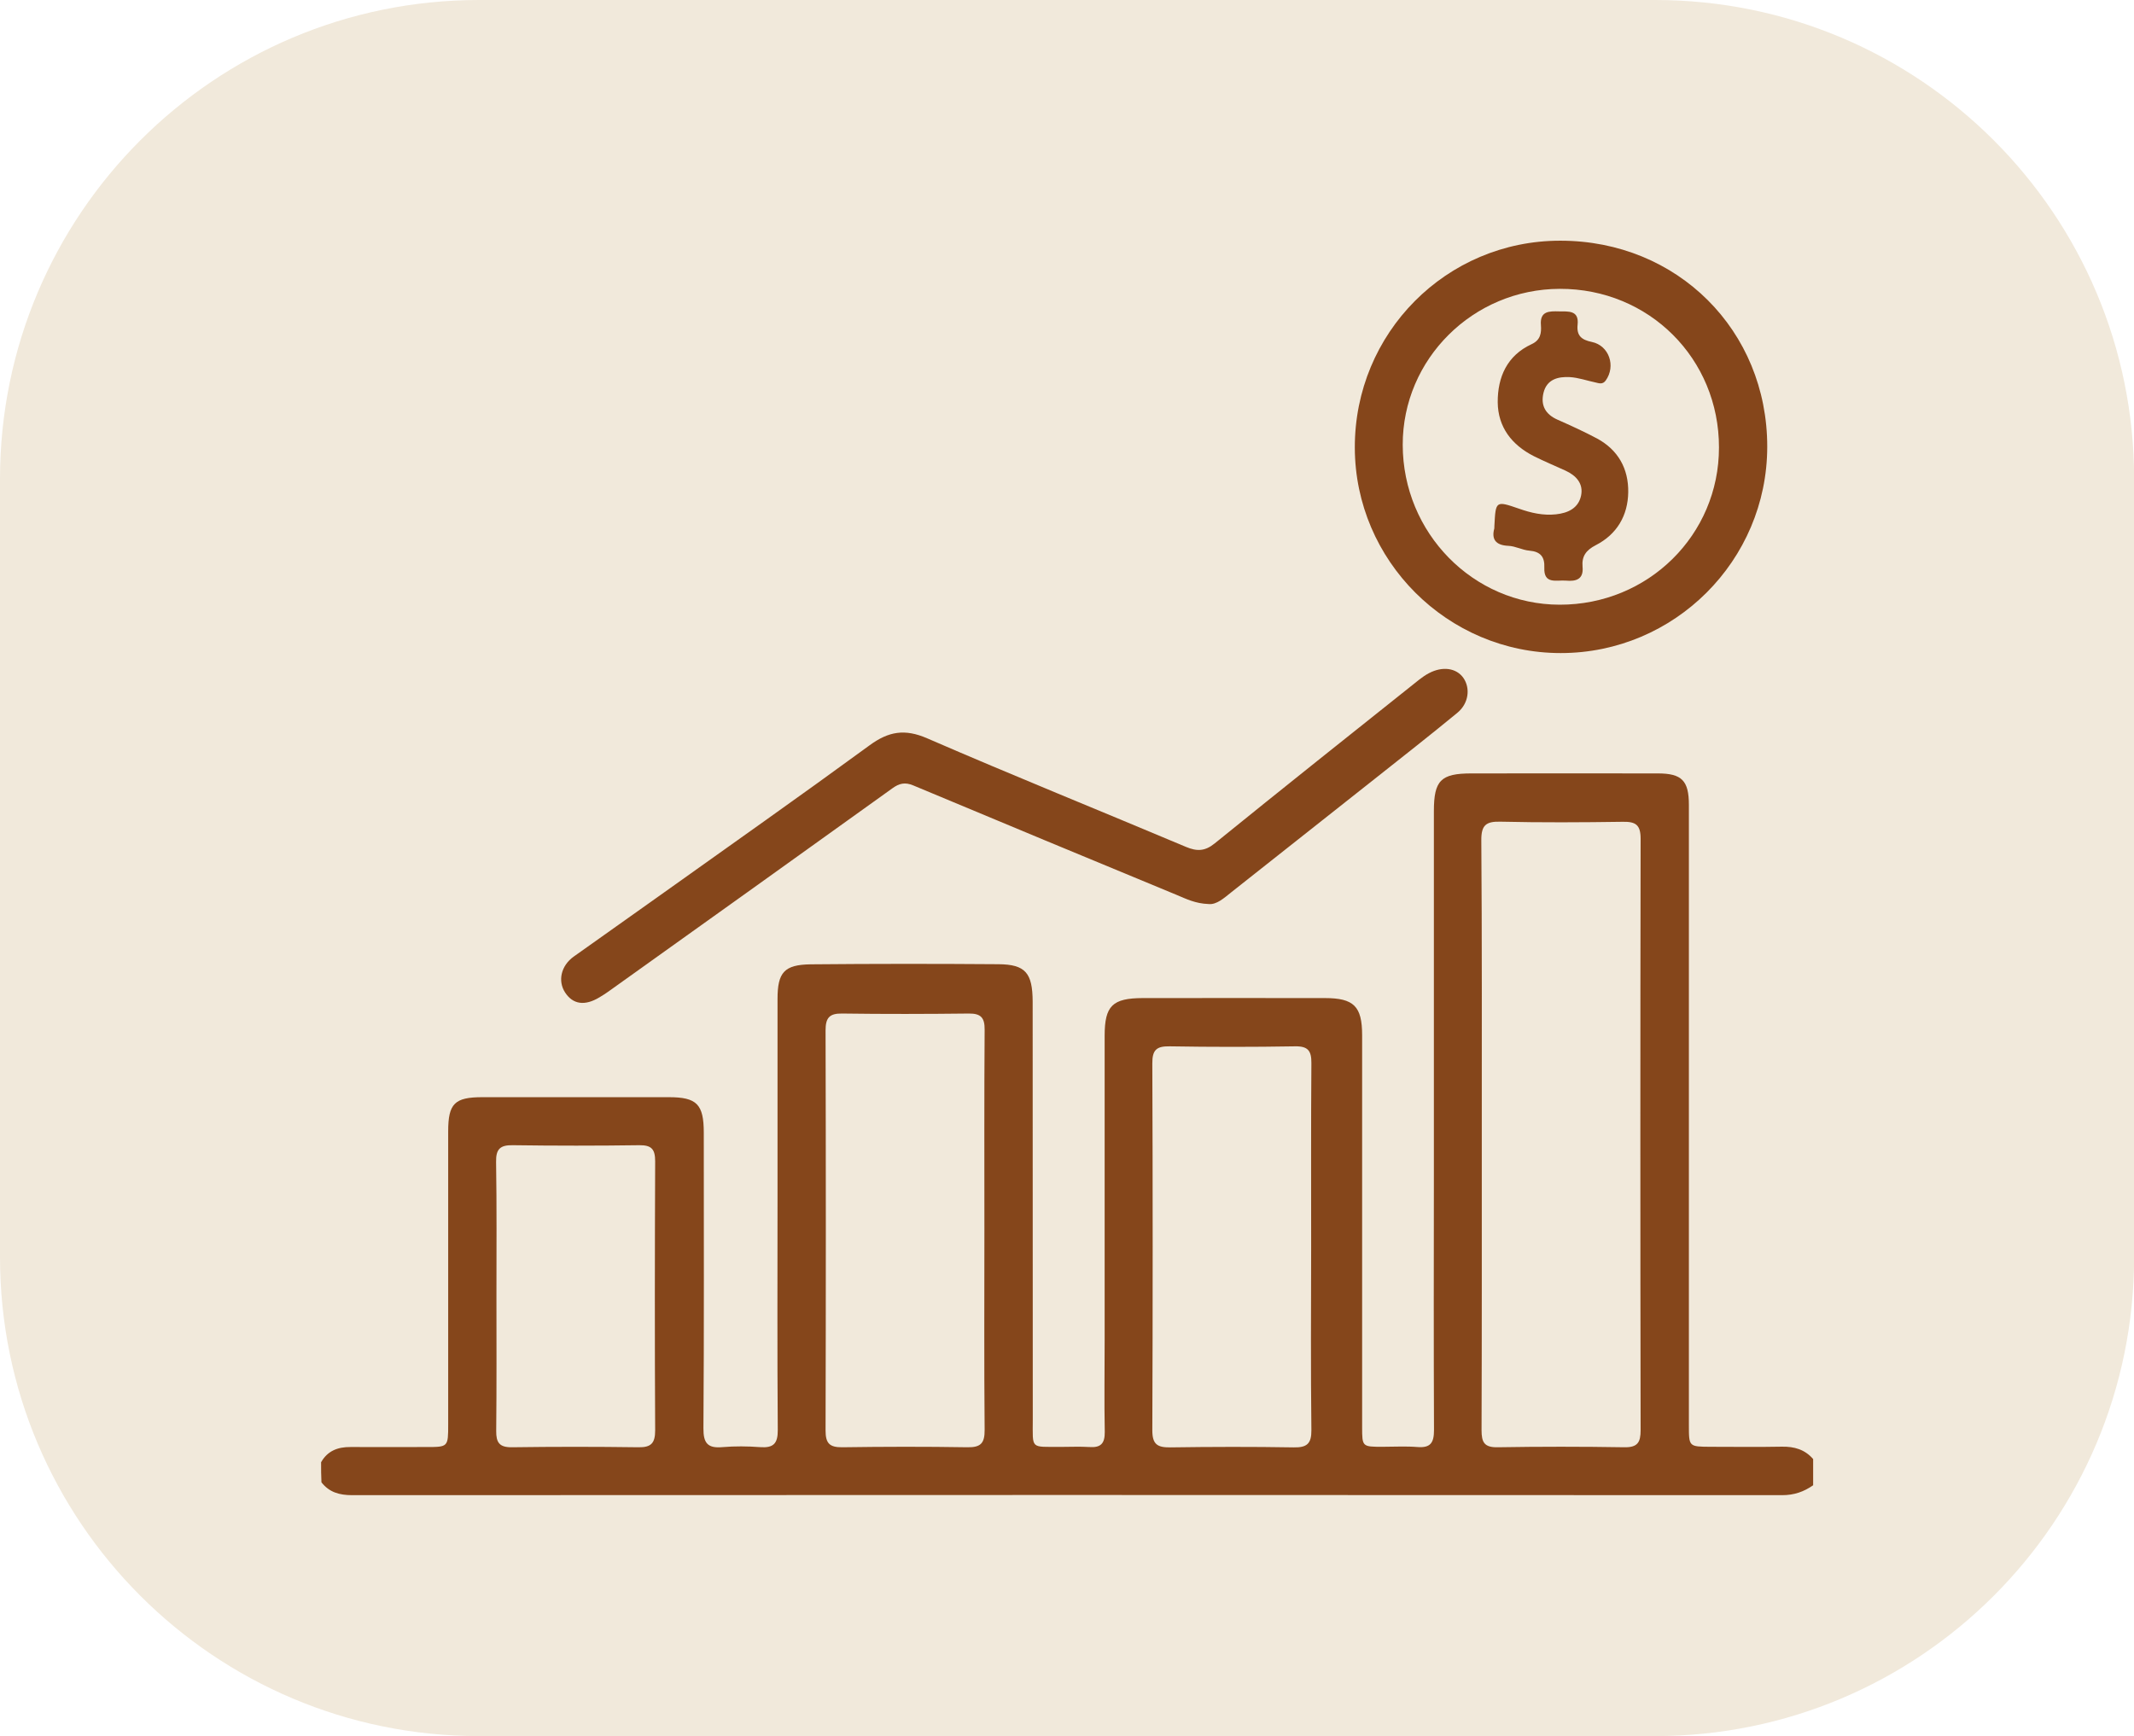
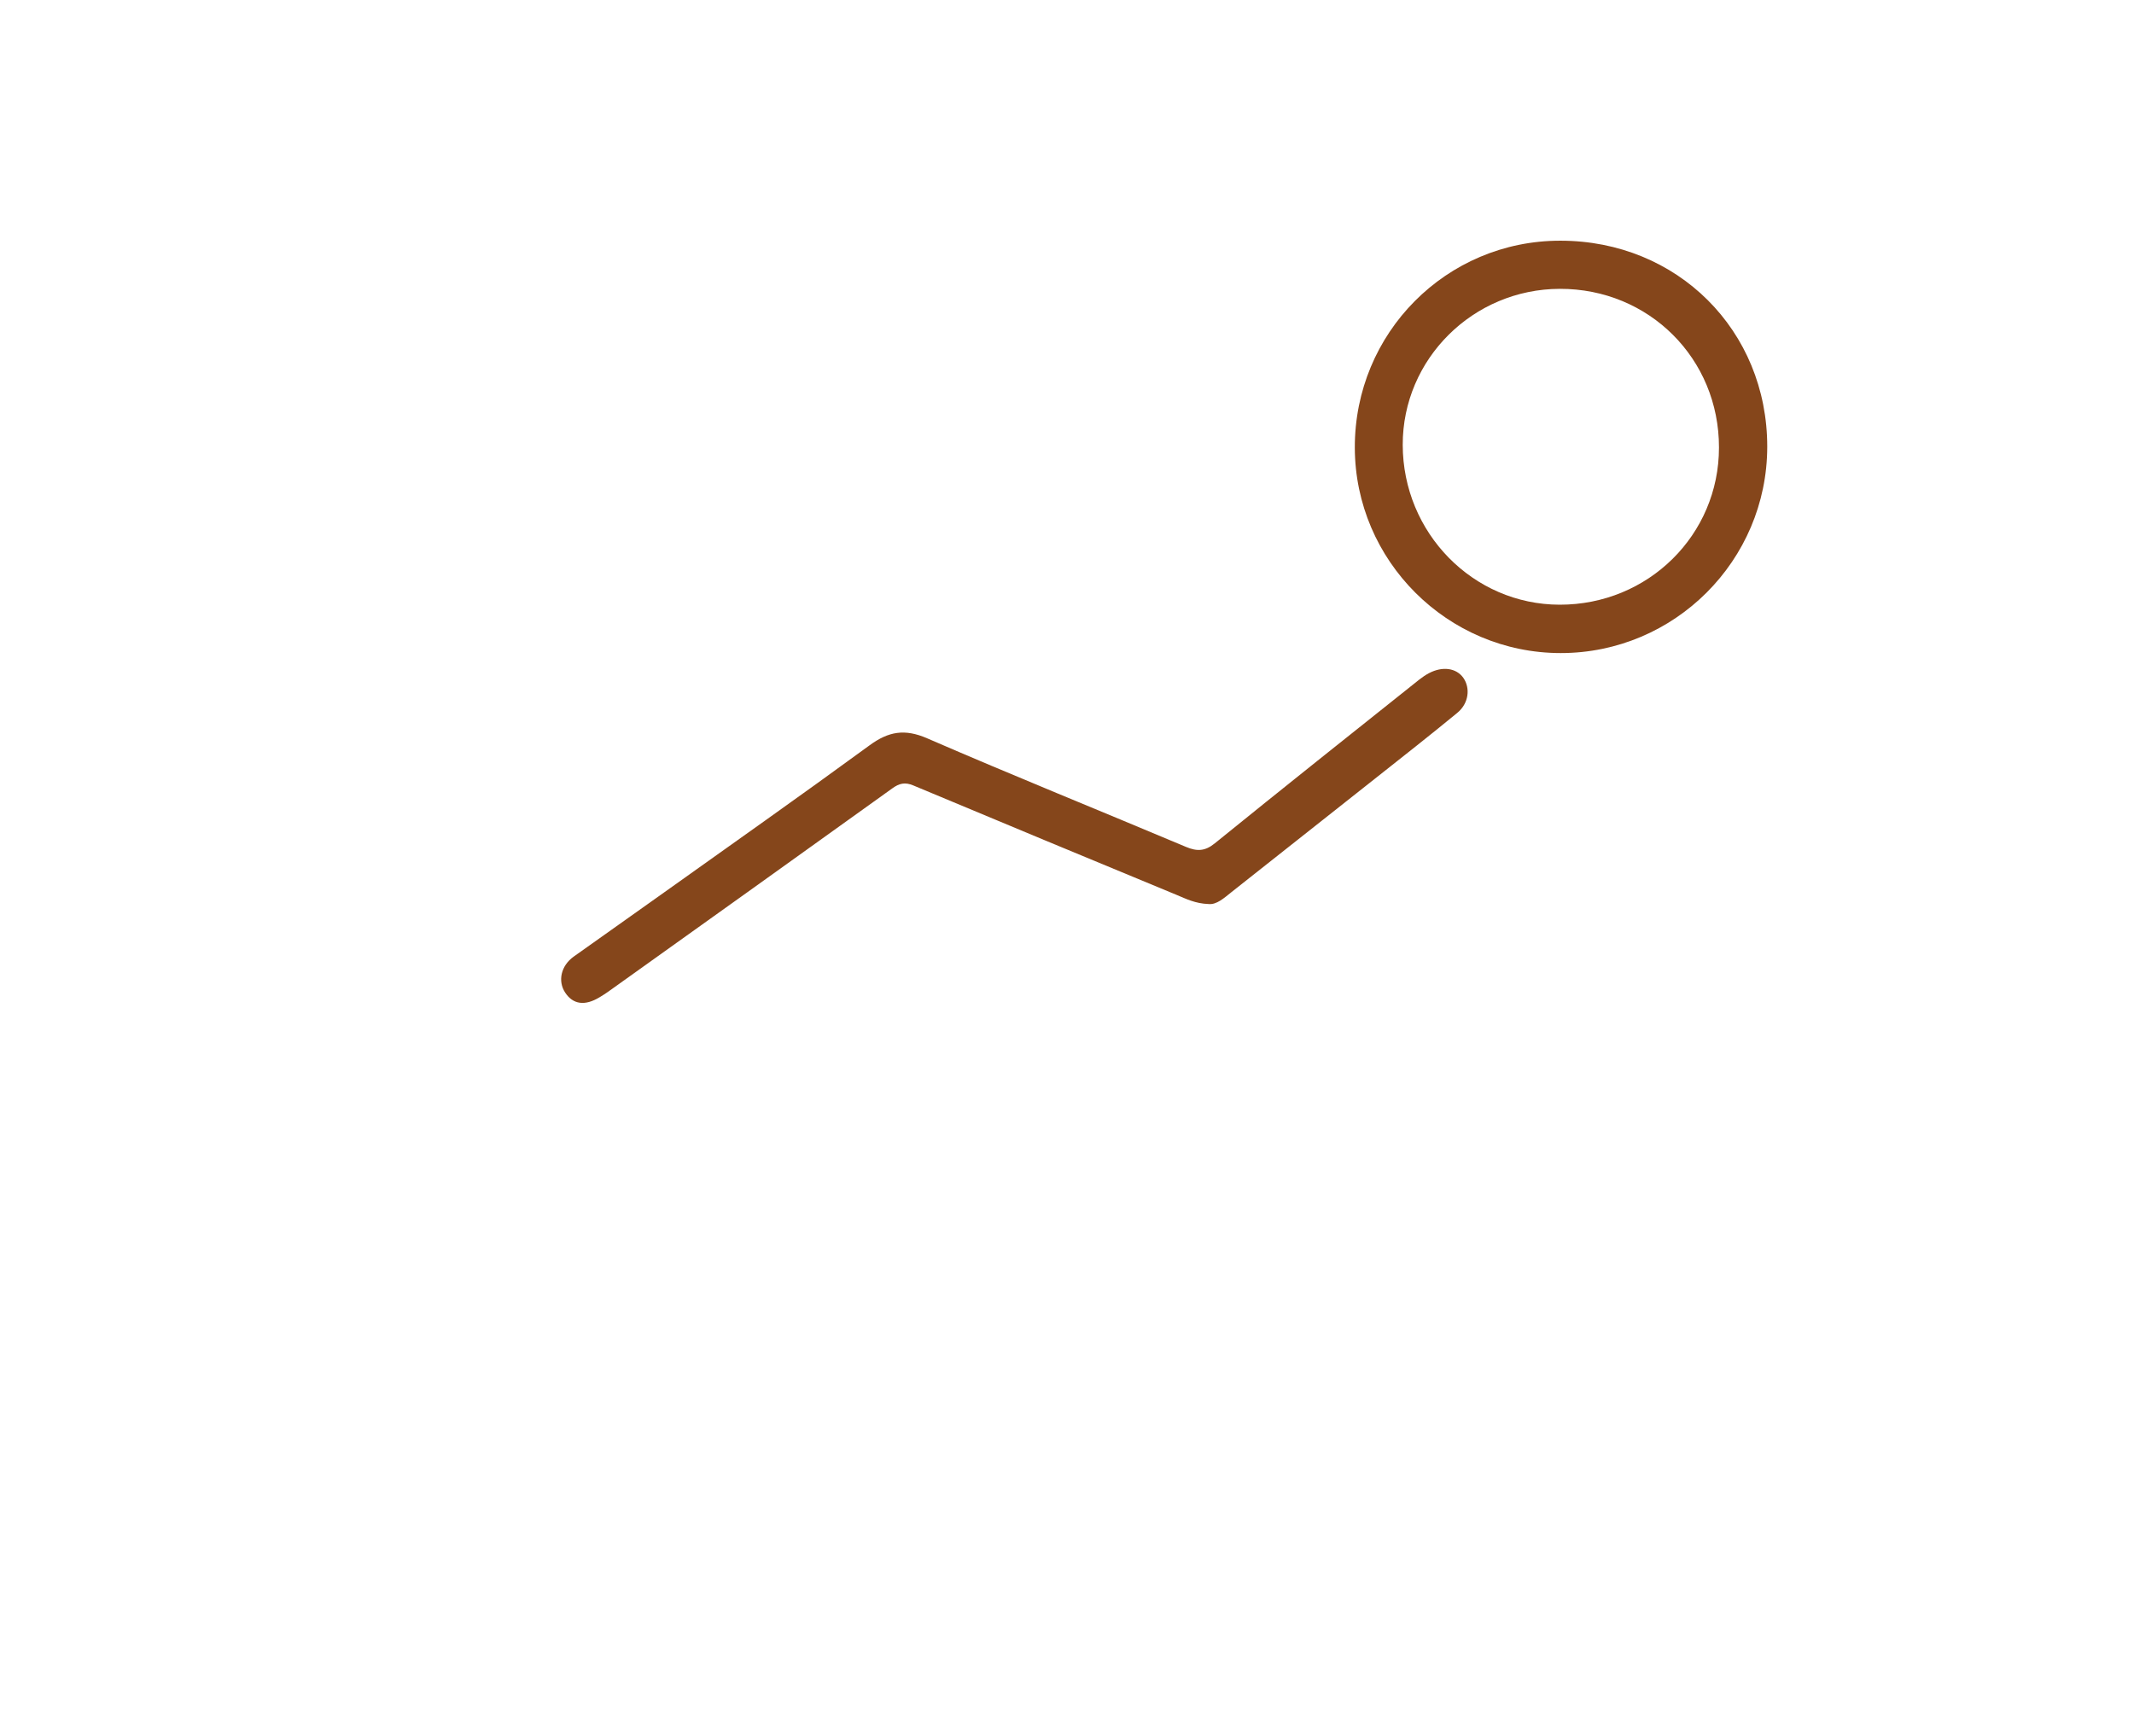
<svg xmlns="http://www.w3.org/2000/svg" id="Capa_1" x="0px" y="0px" viewBox="0 0 180.84 147.14" style="enable-background:new 0 0 180.84 147.14;" xml:space="preserve">
  <style type="text/css">	.st0{fill:#F1E9DB;}	.st1{fill:#85461B;}</style>
-   <path class="st0" d="M140.24,147.14H40.6c-22.42,0-40.6-18.18-40.6-40.6V40.6C0,18.18,18.18,0,40.6,0h99.65  c22.42,0,40.6,18.18,40.6,40.6v65.95C180.84,128.97,162.67,147.14,140.24,147.14z" />
  <g id="jXYvrZ_00000000926566062346247620000005162237322462496167_">
    <g>
      <g>
-         <path class="st1" d="M27.21,123.93c0.55-0.97,1.42-1.3,2.49-1.29c2.14,0.01,4.28,0,6.42,0c1.86,0,1.86,0,1.86-1.93     c0-8.27,0-16.54,0-24.81c0-2.37,0.54-2.91,2.9-2.91c5.27,0,10.53,0,15.8,0c2.37,0,2.96,0.6,2.96,3.01     c0,8.35,0.03,16.7-0.03,25.05c-0.01,1.25,0.35,1.71,1.6,1.6c1.06-0.09,2.14-0.08,3.21,0c1.11,0.08,1.5-0.29,1.49-1.45     c-0.05-6.62-0.02-13.25-0.02-19.87c0-5.55,0-11.11,0-16.66c0-2.25,0.56-2.91,2.81-2.94c5.31-0.05,10.61-0.05,15.92-0.01     c2.28,0.02,2.88,0.74,2.89,3.17c0.01,11.81,0,23.61,0.01,35.42c0,2.56-0.23,2.3,2.33,2.32c0.82,0,1.65-0.04,2.47,0.01     c0.96,0.07,1.31-0.3,1.3-1.27c-0.05-2.59-0.01-5.18-0.01-7.78c0-8.6,0-17.2,0-25.8c0-2.55,0.66-3.19,3.23-3.2     c5.14,0,10.29-0.01,15.43,0c2.46,0,3.16,0.7,3.16,3.15c0,11.07,0,22.13,0,33.2c0,1.68,0.01,1.68,1.73,1.68     c0.99,0,1.98-0.06,2.96,0.02c1.11,0.09,1.4-0.37,1.4-1.43c-0.03-7.2-0.02-14.4-0.01-21.6c0-10.29,0-20.57,0-30.86     c0-2.61,0.59-3.2,3.18-3.2c5.27,0,10.53-0.01,15.8,0c2.03,0,2.63,0.61,2.63,2.67c0,17.53,0,35.05,0,52.58     c0,1.81,0,1.81,1.83,1.82c2.02,0,4.03,0.03,6.05-0.01c1.05-0.02,1.95,0.24,2.65,1.05c0,0.74,0,1.48,0,2.22     c-0.79,0.55-1.61,0.84-2.62,0.84c-40.4-0.02-80.8-0.02-121.19,0c-1.07,0-1.94-0.24-2.6-1.09     C27.21,125.08,27.21,124.5,27.21,123.93z M125.57,96.15c0,8.35,0.01,16.71-0.02,25.06c0,1.03,0.23,1.47,1.36,1.45     c3.58-0.06,7.16-0.06,10.74,0c1.13,0.02,1.38-0.42,1.38-1.45C139,104.5,139,87.8,139.03,71.09c0-1.18-0.41-1.46-1.51-1.44     c-3.46,0.05-6.91,0.07-10.37-0.01c-1.22-0.03-1.63,0.29-1.62,1.58C125.59,79.53,125.57,87.84,125.57,96.15z M83.42,104.29     c0-5.67-0.02-11.35,0.02-17.02c0.01-1.01-0.31-1.38-1.34-1.37c-3.58,0.04-7.15,0.05-10.73,0c-1.09-0.02-1.41,0.37-1.41,1.43     c0.03,11.3,0.03,22.61,0,33.91c0,1.08,0.33,1.43,1.41,1.42c3.53-0.05,7.07-0.06,10.61,0c1.14,0.02,1.47-0.35,1.46-1.48     C83.39,115.55,83.42,109.92,83.42,104.29z M111.11,105.65c0-5.18-0.02-10.36,0.02-15.54c0.01-1.05-0.28-1.45-1.39-1.43     c-3.54,0.06-7.07,0.06-10.61,0c-1.11-0.02-1.49,0.29-1.48,1.45c0.04,10.36,0.04,20.72,0,31.09c0,1.19,0.42,1.46,1.51,1.45     c3.49-0.05,6.99-0.06,10.48,0c1.12,0.02,1.5-0.32,1.49-1.46C111.07,116.02,111.1,110.84,111.11,105.65z M42.07,109.81     c0,3.82,0.02,7.65-0.02,11.47c-0.01,0.98,0.27,1.39,1.32,1.38c3.58-0.05,7.15-0.05,10.73,0c1.08,0.02,1.42-0.35,1.42-1.43     c-0.04-7.6-0.03-15.21,0-22.81c0-1-0.29-1.37-1.33-1.36c-3.58,0.05-7.15,0.05-10.73,0c-1.07-0.02-1.44,0.32-1.42,1.41     C42.1,102.25,42.07,106.03,42.07,109.81z" />
        <path class="st1" d="M149.76,37.87c-0.01,9.64-7.86,17.48-17.5,17.48c-9.59,0-17.43-7.83-17.45-17.41     c-0.02-9.72,7.76-17.55,17.42-17.54C142.15,20.4,149.77,28.01,149.76,37.87z M118.87,37.7c0.01,7.47,5.97,13.54,13.3,13.55     c7.5,0.01,13.5-5.91,13.5-13.32c0.01-7.54-5.94-13.47-13.49-13.45C124.83,24.5,118.86,30.43,118.87,37.7z" />
        <path class="st1" d="M102.42,76.62c-1.13-0.04-1.91-0.44-2.7-0.77c-7.45-3.08-14.89-6.17-22.32-9.28     c-0.71-0.3-1.2-0.18-1.79,0.25c-7.81,5.61-15.64,11.21-23.47,16.8c-0.43,0.31-0.87,0.63-1.33,0.9c-1.25,0.76-2.26,0.61-2.92-0.4     c-0.64-0.98-0.35-2.27,0.72-3.04c2.44-1.74,4.9-3.47,7.34-5.21c5.92-4.22,11.87-8.41,17.75-12.71c1.6-1.17,2.97-1.41,4.86-0.59     c7.28,3.16,14.64,6.13,21.95,9.21c0.93,0.39,1.61,0.37,2.44-0.31c5.75-4.66,11.54-9.27,17.33-13.88c0.26-0.2,0.53-0.39,0.82-0.54     c1.14-0.6,2.3-0.44,2.9,0.39c0.62,0.88,0.47,2.18-0.51,2.98c-2.32,1.91-4.68,3.76-7.03,5.62c-4.03,3.19-8.06,6.38-12.09,9.56     C103.72,76.12,103.1,76.69,102.42,76.62z" />
-         <path class="st1" d="M126.63,44.79c0.01-0.17,0.01-0.22,0.01-0.26c0.11-2.08,0.11-2.1,2.08-1.42c1.02,0.36,2.05,0.6,3.14,0.48     c1.02-0.11,1.89-0.52,2.12-1.57c0.22-1.02-0.4-1.71-1.31-2.13c-0.9-0.41-1.81-0.79-2.69-1.23c-1.87-0.95-3.04-2.46-3.06-4.57     c-0.01-2.13,0.79-3.96,2.87-4.92c0.76-0.35,0.84-0.94,0.79-1.62c-0.1-1.21,0.73-1.18,1.54-1.16c0.78,0.01,1.7-0.11,1.57,1.12     c-0.1,0.95,0.34,1.29,1.2,1.47c1.47,0.3,2.06,2.05,1.18,3.27c-0.26,0.36-0.57,0.23-0.88,0.16c-0.72-0.15-1.44-0.41-2.17-0.45     c-0.98-0.05-1.94,0.18-2.22,1.33c-0.26,1.07,0.17,1.83,1.19,2.28c1.13,0.5,2.25,1.01,3.34,1.59c1.8,0.97,2.68,2.57,2.65,4.56     c-0.03,1.98-0.96,3.57-2.76,4.49c-0.81,0.42-1.19,0.93-1.11,1.83c0.1,1.05-0.54,1.25-1.4,1.17c-0.79-0.07-1.9,0.35-1.84-1.1     c0.04-0.91-0.32-1.36-1.26-1.44c-0.61-0.05-1.19-0.39-1.8-0.41C126.71,46.21,126.39,45.67,126.63,44.79z" />
      </g>
    </g>
  </g>
</svg>